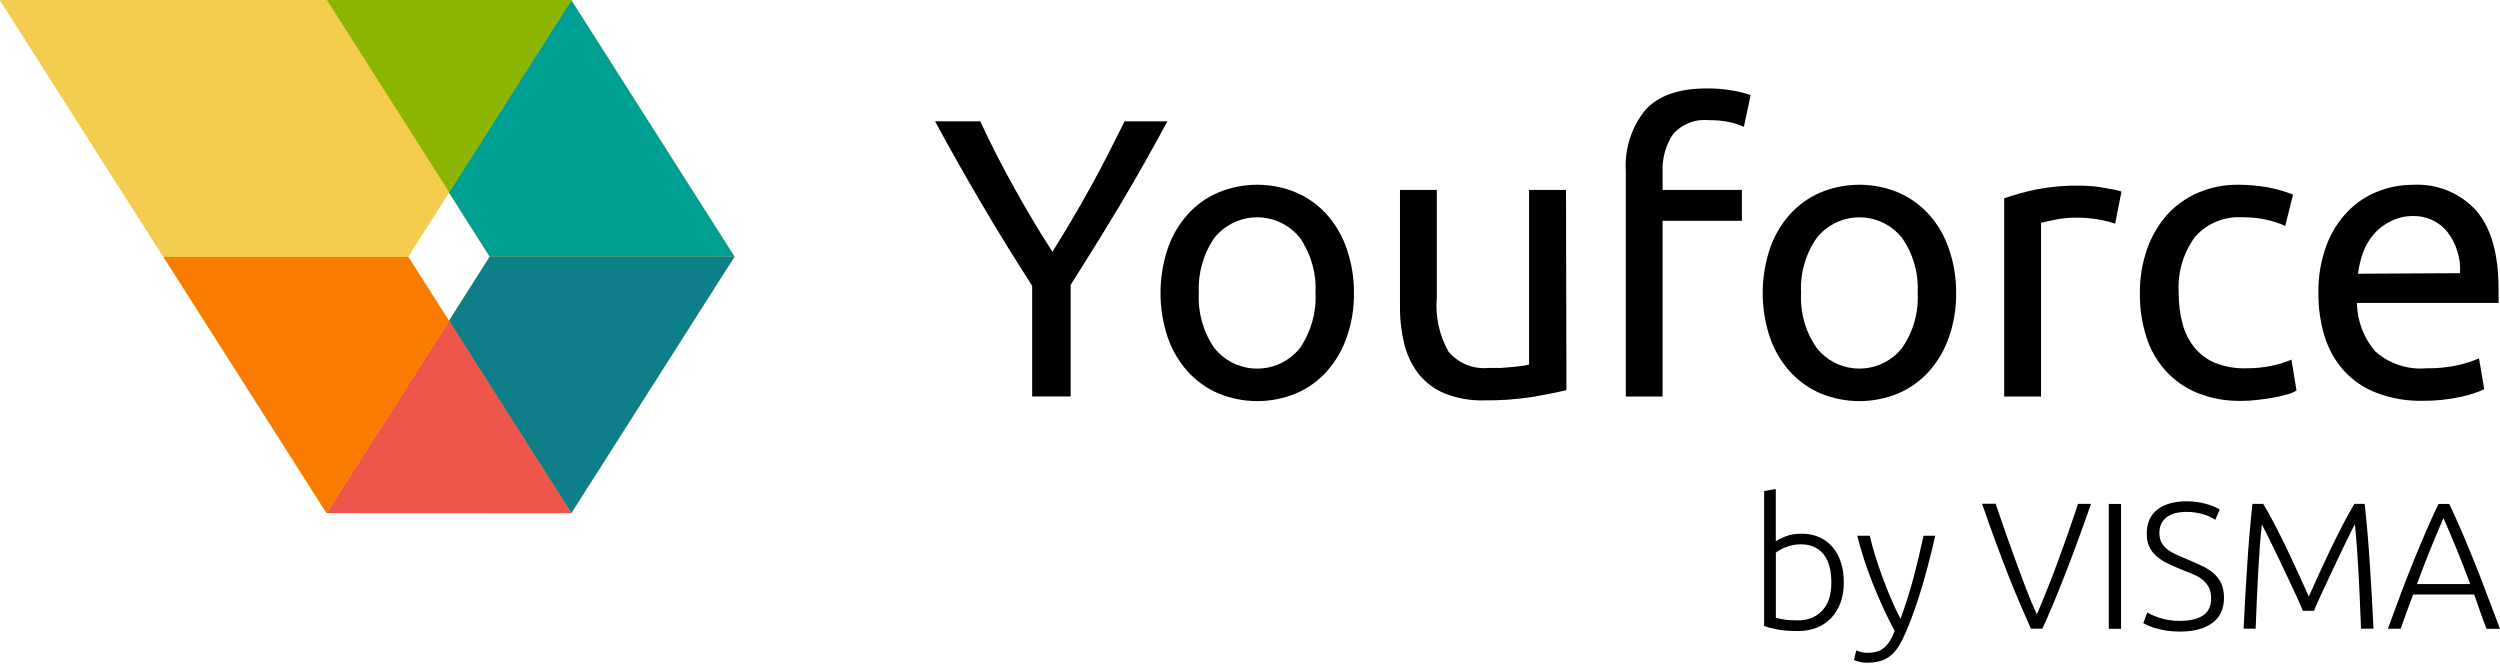
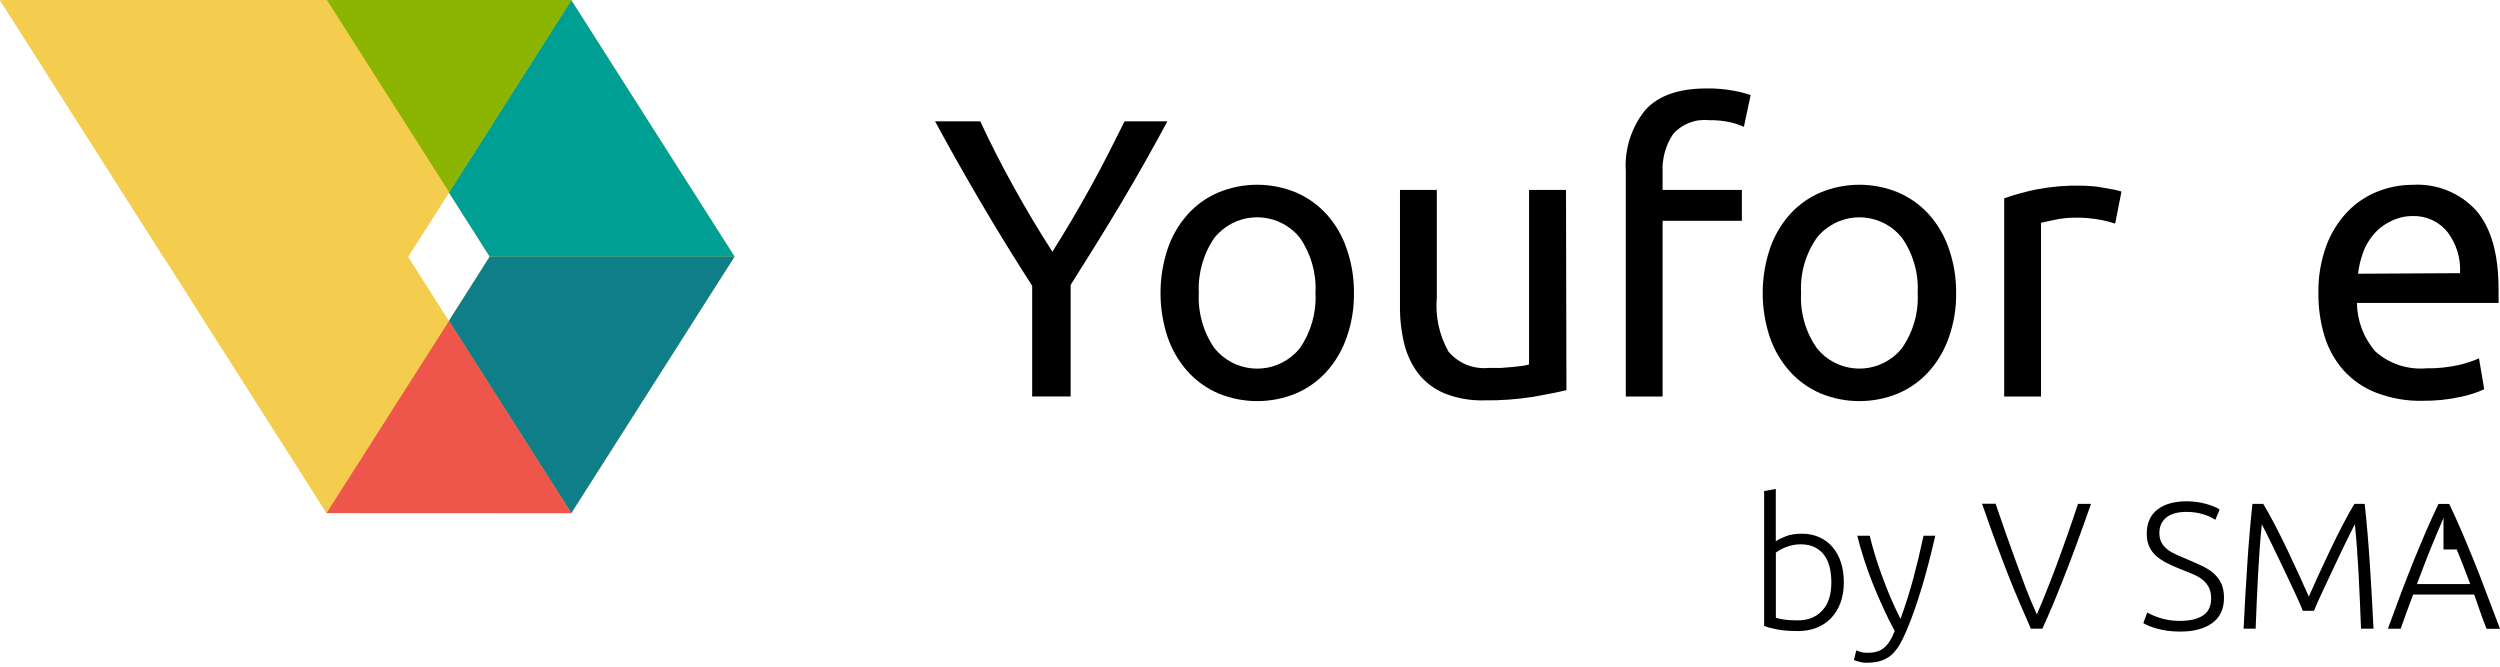
<svg xmlns="http://www.w3.org/2000/svg" width="120" height="32" viewBox="0 0 120 32" fill="none">
  <g clip-path="url(#clip0_45_42)">
    <path d="M49.544 19.032V13.72C48.672 12.361 47.846 11.023 47.071 9.701C46.297 8.381 45.567 7.089 44.883 5.823H47.053C47.535 6.865 48.073 7.918 48.669 8.992C49.266 10.067 49.877 11.096 50.516 12.083C51.136 11.099 51.748 10.064 52.341 8.992C52.934 7.921 53.461 6.865 53.981 5.823H56.036C55.349 7.095 54.62 8.399 53.848 9.695C53.076 10.99 52.253 12.313 51.391 13.678V19.029H49.544V19.032Z" fill="black" />
    <path d="M64.99 14.062C64.999 14.789 64.881 15.509 64.641 16.193C64.433 16.795 64.109 17.352 63.685 17.827C63.276 18.284 62.771 18.645 62.208 18.884C61.016 19.377 59.675 19.377 58.482 18.884C57.919 18.642 57.414 18.281 57.005 17.827C56.581 17.352 56.258 16.795 56.049 16.193C55.589 14.813 55.589 13.321 56.049 11.94C56.254 11.332 56.578 10.775 57.005 10.294C57.414 9.837 57.919 9.477 58.482 9.238C59.675 8.744 61.016 8.744 62.208 9.238C62.771 9.48 63.276 9.84 63.685 10.294C64.112 10.772 64.436 11.332 64.641 11.94C64.877 12.621 64.996 13.339 64.99 14.062ZM63.143 14.062C63.195 13.121 62.928 12.185 62.393 11.411C61.482 10.279 59.826 10.1 58.694 11.011C58.549 11.129 58.413 11.262 58.294 11.411C57.759 12.189 57.495 13.121 57.544 14.062C57.492 15.006 57.756 15.939 58.294 16.713C59.206 17.846 60.861 18.024 61.993 17.113C62.138 16.995 62.275 16.862 62.393 16.713C62.928 15.936 63.195 15.003 63.143 14.062Z" fill="black" />
    <path d="M75.193 18.726C74.784 18.826 74.248 18.932 73.579 19.05C72.814 19.168 72.042 19.226 71.267 19.217C70.61 19.238 69.959 19.126 69.348 18.887C68.855 18.684 68.422 18.36 68.089 17.945C67.765 17.519 67.532 17.028 67.405 16.508C67.26 15.905 67.19 15.291 67.199 14.674V9.116H68.967V14.292C68.888 15.191 69.085 16.093 69.527 16.877C69.999 17.437 70.716 17.73 71.445 17.661H72.039L72.599 17.616L73.08 17.561C73.186 17.549 73.292 17.525 73.395 17.494V9.116H75.168L75.189 18.726H75.193Z" fill="black" />
    <path d="M81.897 4.246C82.348 4.237 82.796 4.277 83.241 4.358C83.51 4.407 83.773 4.477 84.031 4.564L83.707 6.087C83.498 5.996 83.283 5.923 83.062 5.869C82.723 5.796 82.378 5.763 82.033 5.769C81.382 5.699 80.737 5.947 80.305 6.441C79.948 6.98 79.775 7.615 79.805 8.26V9.116H83.61V10.6H79.805V19.032H78.038V8.221C77.971 7.158 78.304 6.111 78.973 5.282C79.593 4.588 80.589 4.246 81.9 4.246H81.897Z" fill="black" />
    <path d="M93.895 14.062C93.904 14.789 93.786 15.509 93.546 16.193C93.338 16.795 93.014 17.352 92.59 17.827C92.181 18.284 91.676 18.645 91.113 18.884C89.921 19.377 88.58 19.377 87.387 18.884C86.824 18.642 86.319 18.281 85.91 17.827C85.486 17.352 85.162 16.795 84.954 16.193C84.494 14.813 84.494 13.321 84.954 11.94C85.159 11.332 85.483 10.775 85.91 10.294C86.319 9.837 86.824 9.477 87.387 9.238C88.58 8.744 89.921 8.744 91.113 9.238C91.676 9.48 92.181 9.84 92.59 10.294C93.017 10.772 93.341 11.332 93.546 11.94C93.783 12.621 93.901 13.339 93.895 14.062ZM92.048 14.062C92.1 13.118 91.833 12.185 91.292 11.411C90.387 10.282 88.737 10.103 87.611 11.008C87.463 11.126 87.327 11.262 87.209 11.411C86.667 12.185 86.4 13.121 86.452 14.062C86.4 15.006 86.667 15.939 87.209 16.713C88.114 17.843 89.763 18.021 90.889 17.116C91.037 16.998 91.174 16.862 91.292 16.713C91.833 15.939 92.1 15.003 92.048 14.062Z" fill="black" />
    <path d="M99.875 8.911C100.048 8.911 100.223 8.92 100.396 8.938C100.593 8.938 100.786 8.983 100.956 9.011L101.483 9.104C101.601 9.126 101.716 9.156 101.831 9.195L101.528 10.733C101.301 10.657 101.068 10.6 100.835 10.554C100.423 10.476 100.006 10.439 99.588 10.448C99.258 10.448 98.931 10.485 98.607 10.554L97.969 10.693V19.032H96.201V9.519C96.713 9.34 97.233 9.198 97.763 9.089C98.459 8.956 99.17 8.896 99.878 8.911H99.875Z" fill="black" />
-     <path d="M107.566 19.241C106.849 19.256 106.135 19.126 105.469 18.859C104.888 18.62 104.367 18.257 103.946 17.791C103.526 17.325 103.211 16.771 103.023 16.169C102.811 15.494 102.705 14.789 102.714 14.08C102.705 13.369 102.82 12.661 103.05 11.986C103.256 11.383 103.577 10.823 103.992 10.339C104.406 9.876 104.915 9.507 105.487 9.259C106.107 8.989 106.779 8.856 107.457 8.868C107.902 8.868 108.35 8.908 108.789 8.98C109.225 9.056 109.655 9.177 110.066 9.343L109.691 10.845C109.394 10.711 109.086 10.609 108.768 10.542C108.402 10.463 108.023 10.427 107.648 10.43C106.785 10.373 105.944 10.715 105.369 11.359C104.791 12.143 104.512 13.109 104.579 14.08C104.573 14.574 104.636 15.067 104.764 15.545C104.869 15.954 105.06 16.335 105.323 16.665C105.59 16.998 105.935 17.258 106.331 17.422C106.804 17.606 107.309 17.694 107.814 17.679C108.244 17.679 108.671 17.64 109.092 17.546C109.397 17.479 109.7 17.385 109.988 17.261L110.233 18.744C110.097 18.826 109.951 18.89 109.797 18.929C109.582 18.99 109.367 19.041 109.149 19.08C108.907 19.126 108.65 19.165 108.377 19.192C108.111 19.226 107.842 19.244 107.572 19.244H107.566V19.241Z" fill="black" />
    <path d="M111.283 14.08C111.268 13.299 111.398 12.524 111.664 11.792C111.888 11.187 112.233 10.633 112.678 10.164C113.084 9.74 113.577 9.41 114.122 9.195C114.655 8.98 115.227 8.871 115.802 8.871C116.961 8.799 118.09 9.256 118.868 10.118C119.579 10.948 119.936 12.213 119.93 13.914V14.21C119.936 14.319 119.936 14.431 119.93 14.54H113.132C113.144 15.403 113.459 16.232 114.028 16.88C114.697 17.467 115.575 17.755 116.462 17.679C116.991 17.688 117.518 17.634 118.036 17.516C118.363 17.44 118.683 17.337 118.992 17.201L119.243 18.684C118.886 18.847 118.511 18.968 118.123 19.047C117.521 19.18 116.904 19.244 116.289 19.238C115.523 19.256 114.764 19.123 114.049 18.847C113.45 18.617 112.917 18.248 112.488 17.773C112.073 17.301 111.764 16.747 111.58 16.145C111.377 15.476 111.277 14.779 111.283 14.08ZM118.081 13.112C118.123 12.403 117.912 11.707 117.482 11.141C117.076 10.633 116.453 10.348 115.802 10.37C115.427 10.37 115.054 10.463 114.721 10.639C114.419 10.787 114.149 10.996 113.931 11.253C113.71 11.514 113.538 11.81 113.423 12.131C113.308 12.458 113.226 12.794 113.187 13.139L118.078 13.112H118.081Z" fill="black" />
    <path d="M29.386 21.556L35.258 12.316L27.422 0.006H0L7.836 12.319L15.672 24.631H27.425L29.389 21.559H29.386V21.556ZM19.586 12.319L21.55 9.234L23.502 12.319L21.544 15.403L19.586 12.319Z" fill="#F4CD4E" />
    <path d="M27.422 0.006L21.547 9.241L23.505 12.319H35.258L27.422 0.006Z" fill="#009F93" />
    <path d="M23.505 12.319L21.547 15.403L27.422 24.631L35.258 12.319H23.505Z" fill="#0E7F88" />
    <path d="M21.556 9.235L15.681 0H27.434L21.556 9.235Z" fill="#8CB501" />
    <path d="M27.428 24.634L15.675 24.628L21.556 15.4L27.428 24.634Z" fill="#EF564B" />
-     <path d="M19.592 12.319H19.586H7.839L15.675 24.628L21.556 15.4L19.592 12.319Z" fill="#F97C00" />
    <path d="M15.687 0.006V0H15.681L0 0.006L7.839 12.319L7.851 12.294L7.839 12.319H19.586H19.592L21.556 9.234L15.687 0.006Z" fill="#F4CD4E" />
    <path d="M85.244 25.981C85.344 25.906 85.502 25.827 85.716 25.742C85.931 25.657 86.189 25.618 86.482 25.618C86.803 25.618 87.091 25.676 87.342 25.794C87.593 25.909 87.805 26.069 87.977 26.278C88.153 26.487 88.28 26.732 88.371 27.016C88.462 27.301 88.504 27.616 88.504 27.955C88.504 28.318 88.45 28.645 88.344 28.932C88.238 29.22 88.086 29.465 87.893 29.668C87.699 29.871 87.469 30.025 87.2 30.131C86.93 30.237 86.63 30.291 86.304 30.291C85.907 30.291 85.577 30.264 85.317 30.216C85.057 30.167 84.845 30.11 84.678 30.049V23.572L85.238 23.469V25.978H85.244V25.981ZM85.244 29.653C85.332 29.683 85.459 29.71 85.632 29.737C85.801 29.765 86.025 29.777 86.301 29.777C86.785 29.777 87.175 29.622 87.466 29.308C87.763 28.993 87.905 28.542 87.905 27.952C87.905 27.706 87.877 27.467 87.829 27.246C87.775 27.023 87.693 26.829 87.578 26.668C87.463 26.502 87.311 26.372 87.124 26.275C86.936 26.178 86.703 26.127 86.428 26.127C86.294 26.127 86.167 26.139 86.046 26.166C85.925 26.193 85.81 26.226 85.71 26.266C85.608 26.308 85.517 26.351 85.438 26.396C85.359 26.441 85.293 26.487 85.241 26.526V29.656H85.244V29.653Z" fill="black" />
    <path d="M90.941 30.279C90.75 29.928 90.568 29.559 90.396 29.18C90.223 28.802 90.054 28.415 89.899 28.027C89.745 27.637 89.603 27.247 89.479 26.862C89.349 26.472 89.243 26.09 89.149 25.715H89.748C89.812 25.99 89.893 26.29 89.99 26.611C90.087 26.932 90.199 27.262 90.323 27.604C90.447 27.946 90.583 28.294 90.732 28.651C90.883 29.008 91.046 29.359 91.225 29.707C91.355 29.35 91.467 29.014 91.567 28.696C91.667 28.378 91.758 28.064 91.843 27.749C91.927 27.434 92.009 27.113 92.088 26.783C92.166 26.453 92.248 26.099 92.33 25.715H92.893C92.702 26.55 92.496 27.364 92.26 28.154C92.024 28.944 91.773 29.668 91.491 30.322C91.382 30.579 91.267 30.806 91.156 30.991C91.04 31.175 90.91 31.332 90.768 31.454C90.623 31.575 90.462 31.665 90.272 31.723C90.081 31.78 89.863 31.811 89.606 31.811C89.46 31.811 89.33 31.796 89.212 31.756C89.094 31.723 89.019 31.696 88.988 31.681L89.103 31.215C89.128 31.233 89.191 31.257 89.3 31.29C89.409 31.323 89.521 31.335 89.633 31.335C89.796 31.335 89.939 31.32 90.072 31.281C90.202 31.248 90.317 31.187 90.423 31.102C90.529 31.018 90.62 30.909 90.707 30.776C90.792 30.642 90.874 30.476 90.95 30.273H90.938V30.279H90.941Z" fill="black" />
    <path d="M95.792 24.189C95.968 24.704 96.134 25.188 96.295 25.645C96.455 26.102 96.616 26.547 96.773 26.977C96.93 27.407 97.088 27.828 97.245 28.242C97.403 28.657 97.578 29.072 97.769 29.492C97.947 29.081 98.117 28.666 98.28 28.251C98.444 27.84 98.607 27.419 98.765 26.986C98.925 26.559 99.082 26.111 99.246 25.651C99.409 25.191 99.573 24.701 99.745 24.186H100.369C100.102 24.943 99.866 25.609 99.654 26.178C99.443 26.75 99.246 27.265 99.064 27.725C98.883 28.185 98.713 28.611 98.55 28.999C98.386 29.386 98.214 29.783 98.035 30.176H97.481C97.306 29.774 97.136 29.38 96.967 28.993C96.8 28.602 96.622 28.179 96.44 27.719C96.258 27.259 96.062 26.741 95.85 26.172C95.638 25.603 95.402 24.937 95.139 24.18H95.798V24.192H95.792V24.189Z" fill="black" />
-     <path d="M101.222 24.189H101.809V30.182H101.222V24.189Z" fill="black" />
    <path d="M104.655 29.801C105.121 29.801 105.484 29.713 105.744 29.544C106.004 29.374 106.135 29.096 106.135 28.714C106.135 28.494 106.092 28.309 106.011 28.167C105.929 28.024 105.814 27.894 105.678 27.791C105.538 27.688 105.381 27.607 105.199 27.534C105.018 27.461 104.833 27.386 104.636 27.307C104.391 27.207 104.167 27.11 103.971 27.007C103.774 26.904 103.607 26.786 103.468 26.659C103.332 26.529 103.226 26.384 103.153 26.211C103.081 26.045 103.044 25.848 103.044 25.624C103.044 25.11 103.214 24.722 103.556 24.459C103.898 24.192 104.37 24.062 104.975 24.062C105.139 24.062 105.296 24.075 105.454 24.096C105.611 24.117 105.756 24.15 105.889 24.186C106.026 24.226 106.15 24.265 106.262 24.311C106.377 24.356 106.468 24.404 106.543 24.459L106.334 24.952C106.168 24.837 105.962 24.743 105.726 24.677C105.487 24.607 105.23 24.571 104.954 24.571C104.764 24.571 104.588 24.589 104.431 24.628C104.273 24.668 104.134 24.728 104.022 24.81C103.91 24.892 103.816 25.001 103.75 25.125C103.686 25.249 103.65 25.406 103.65 25.582C103.65 25.757 103.683 25.924 103.756 26.048C103.825 26.178 103.922 26.284 104.043 26.378C104.164 26.472 104.313 26.553 104.479 26.629C104.646 26.705 104.827 26.78 105.024 26.865C105.26 26.965 105.481 27.062 105.693 27.162C105.905 27.262 106.086 27.374 106.241 27.507C106.395 27.64 106.522 27.803 106.613 27.991C106.704 28.179 106.752 28.415 106.752 28.69C106.752 29.232 106.561 29.641 106.183 29.91C105.805 30.182 105.293 30.316 104.645 30.316C104.415 30.316 104.204 30.3 104.013 30.273C103.822 30.243 103.653 30.21 103.501 30.164C103.35 30.122 103.226 30.076 103.12 30.031C103.014 29.986 102.935 29.943 102.878 29.91L103.069 29.398C103.126 29.432 103.205 29.474 103.305 29.52C103.405 29.565 103.517 29.61 103.65 29.653C103.783 29.698 103.934 29.731 104.101 29.762C104.267 29.792 104.452 29.804 104.655 29.804V29.801Z" fill="black" />
    <path d="M110.535 29.317C110.478 29.171 110.396 28.984 110.29 28.745C110.184 28.506 110.063 28.248 109.93 27.97C109.797 27.688 109.661 27.401 109.522 27.107C109.382 26.814 109.249 26.532 109.119 26.272C108.989 26.012 108.877 25.785 108.783 25.588C108.683 25.391 108.614 25.255 108.568 25.17C108.492 25.89 108.435 26.671 108.39 27.516C108.347 28.36 108.305 29.244 108.271 30.176H107.693C107.748 29.087 107.802 28.043 107.872 27.047C107.936 26.051 108.02 25.095 108.117 24.186H108.635C108.81 24.474 108.995 24.807 109.192 25.185C109.388 25.564 109.582 25.954 109.779 26.363C109.973 26.768 110.16 27.168 110.342 27.567C110.523 27.961 110.684 28.318 110.823 28.636C110.962 28.318 111.123 27.961 111.304 27.567C111.486 27.174 111.677 26.771 111.867 26.363C112.061 25.957 112.258 25.564 112.454 25.185C112.651 24.807 112.836 24.474 113.011 24.186H113.505C113.605 25.098 113.686 26.051 113.75 27.047C113.819 28.043 113.874 29.087 113.928 30.176H113.329C113.296 29.25 113.253 28.363 113.211 27.516C113.166 26.671 113.108 25.887 113.033 25.17C112.987 25.249 112.914 25.391 112.818 25.588C112.721 25.785 112.606 26.012 112.482 26.272C112.358 26.529 112.224 26.811 112.085 27.107C111.946 27.404 111.813 27.694 111.68 27.97C111.546 28.251 111.425 28.509 111.319 28.745C111.213 28.981 111.129 29.171 111.074 29.317H110.535Z" fill="black" />
-     <path d="M119.352 30.179C119.237 29.883 119.131 29.604 119.038 29.332C118.944 29.059 118.847 28.793 118.762 28.536H115.832C115.732 28.793 115.635 29.062 115.536 29.332C115.442 29.604 115.339 29.886 115.233 30.179H114.619C114.846 29.556 115.06 28.975 115.263 28.436C115.469 27.897 115.666 27.389 115.862 26.907C116.056 26.426 116.25 25.966 116.441 25.521C116.634 25.079 116.834 24.634 117.046 24.189H117.564C117.775 24.631 117.975 25.079 118.166 25.521C118.357 25.963 118.547 26.429 118.744 26.91C118.941 27.392 119.137 27.903 119.337 28.439C119.537 28.975 119.758 29.559 120 30.182H119.349H119.352V30.179ZM117.288 24.864C117.073 25.361 116.861 25.866 116.652 26.378C116.444 26.889 116.235 27.446 116.014 28.036H118.571C118.35 27.443 118.136 26.889 117.924 26.375C117.715 25.86 117.5 25.358 117.285 24.861H117.288V24.864Z" fill="black" />
+     <path d="M119.352 30.179C119.237 29.883 119.131 29.604 119.038 29.332C118.944 29.059 118.847 28.793 118.762 28.536H115.832C115.732 28.793 115.635 29.062 115.536 29.332C115.442 29.604 115.339 29.886 115.233 30.179H114.619C114.846 29.556 115.06 28.975 115.263 28.436C115.469 27.897 115.666 27.389 115.862 26.907C116.056 26.426 116.25 25.966 116.441 25.521C116.634 25.079 116.834 24.634 117.046 24.189H117.564C117.775 24.631 117.975 25.079 118.166 25.521C118.357 25.963 118.547 26.429 118.744 26.91C118.941 27.392 119.137 27.903 119.337 28.439C119.537 28.975 119.758 29.559 120 30.182H119.349H119.352V30.179ZM117.288 24.864C117.073 25.361 116.861 25.866 116.652 26.378C116.444 26.889 116.235 27.446 116.014 28.036H118.571C118.35 27.443 118.136 26.889 117.924 26.375H117.288V24.864Z" fill="black" />
  </g>
  <defs>
    <clipPath id="clip0_45_42">
      <rect width="120" height="32" fill="white" />
    </clipPath>
  </defs>
</svg>